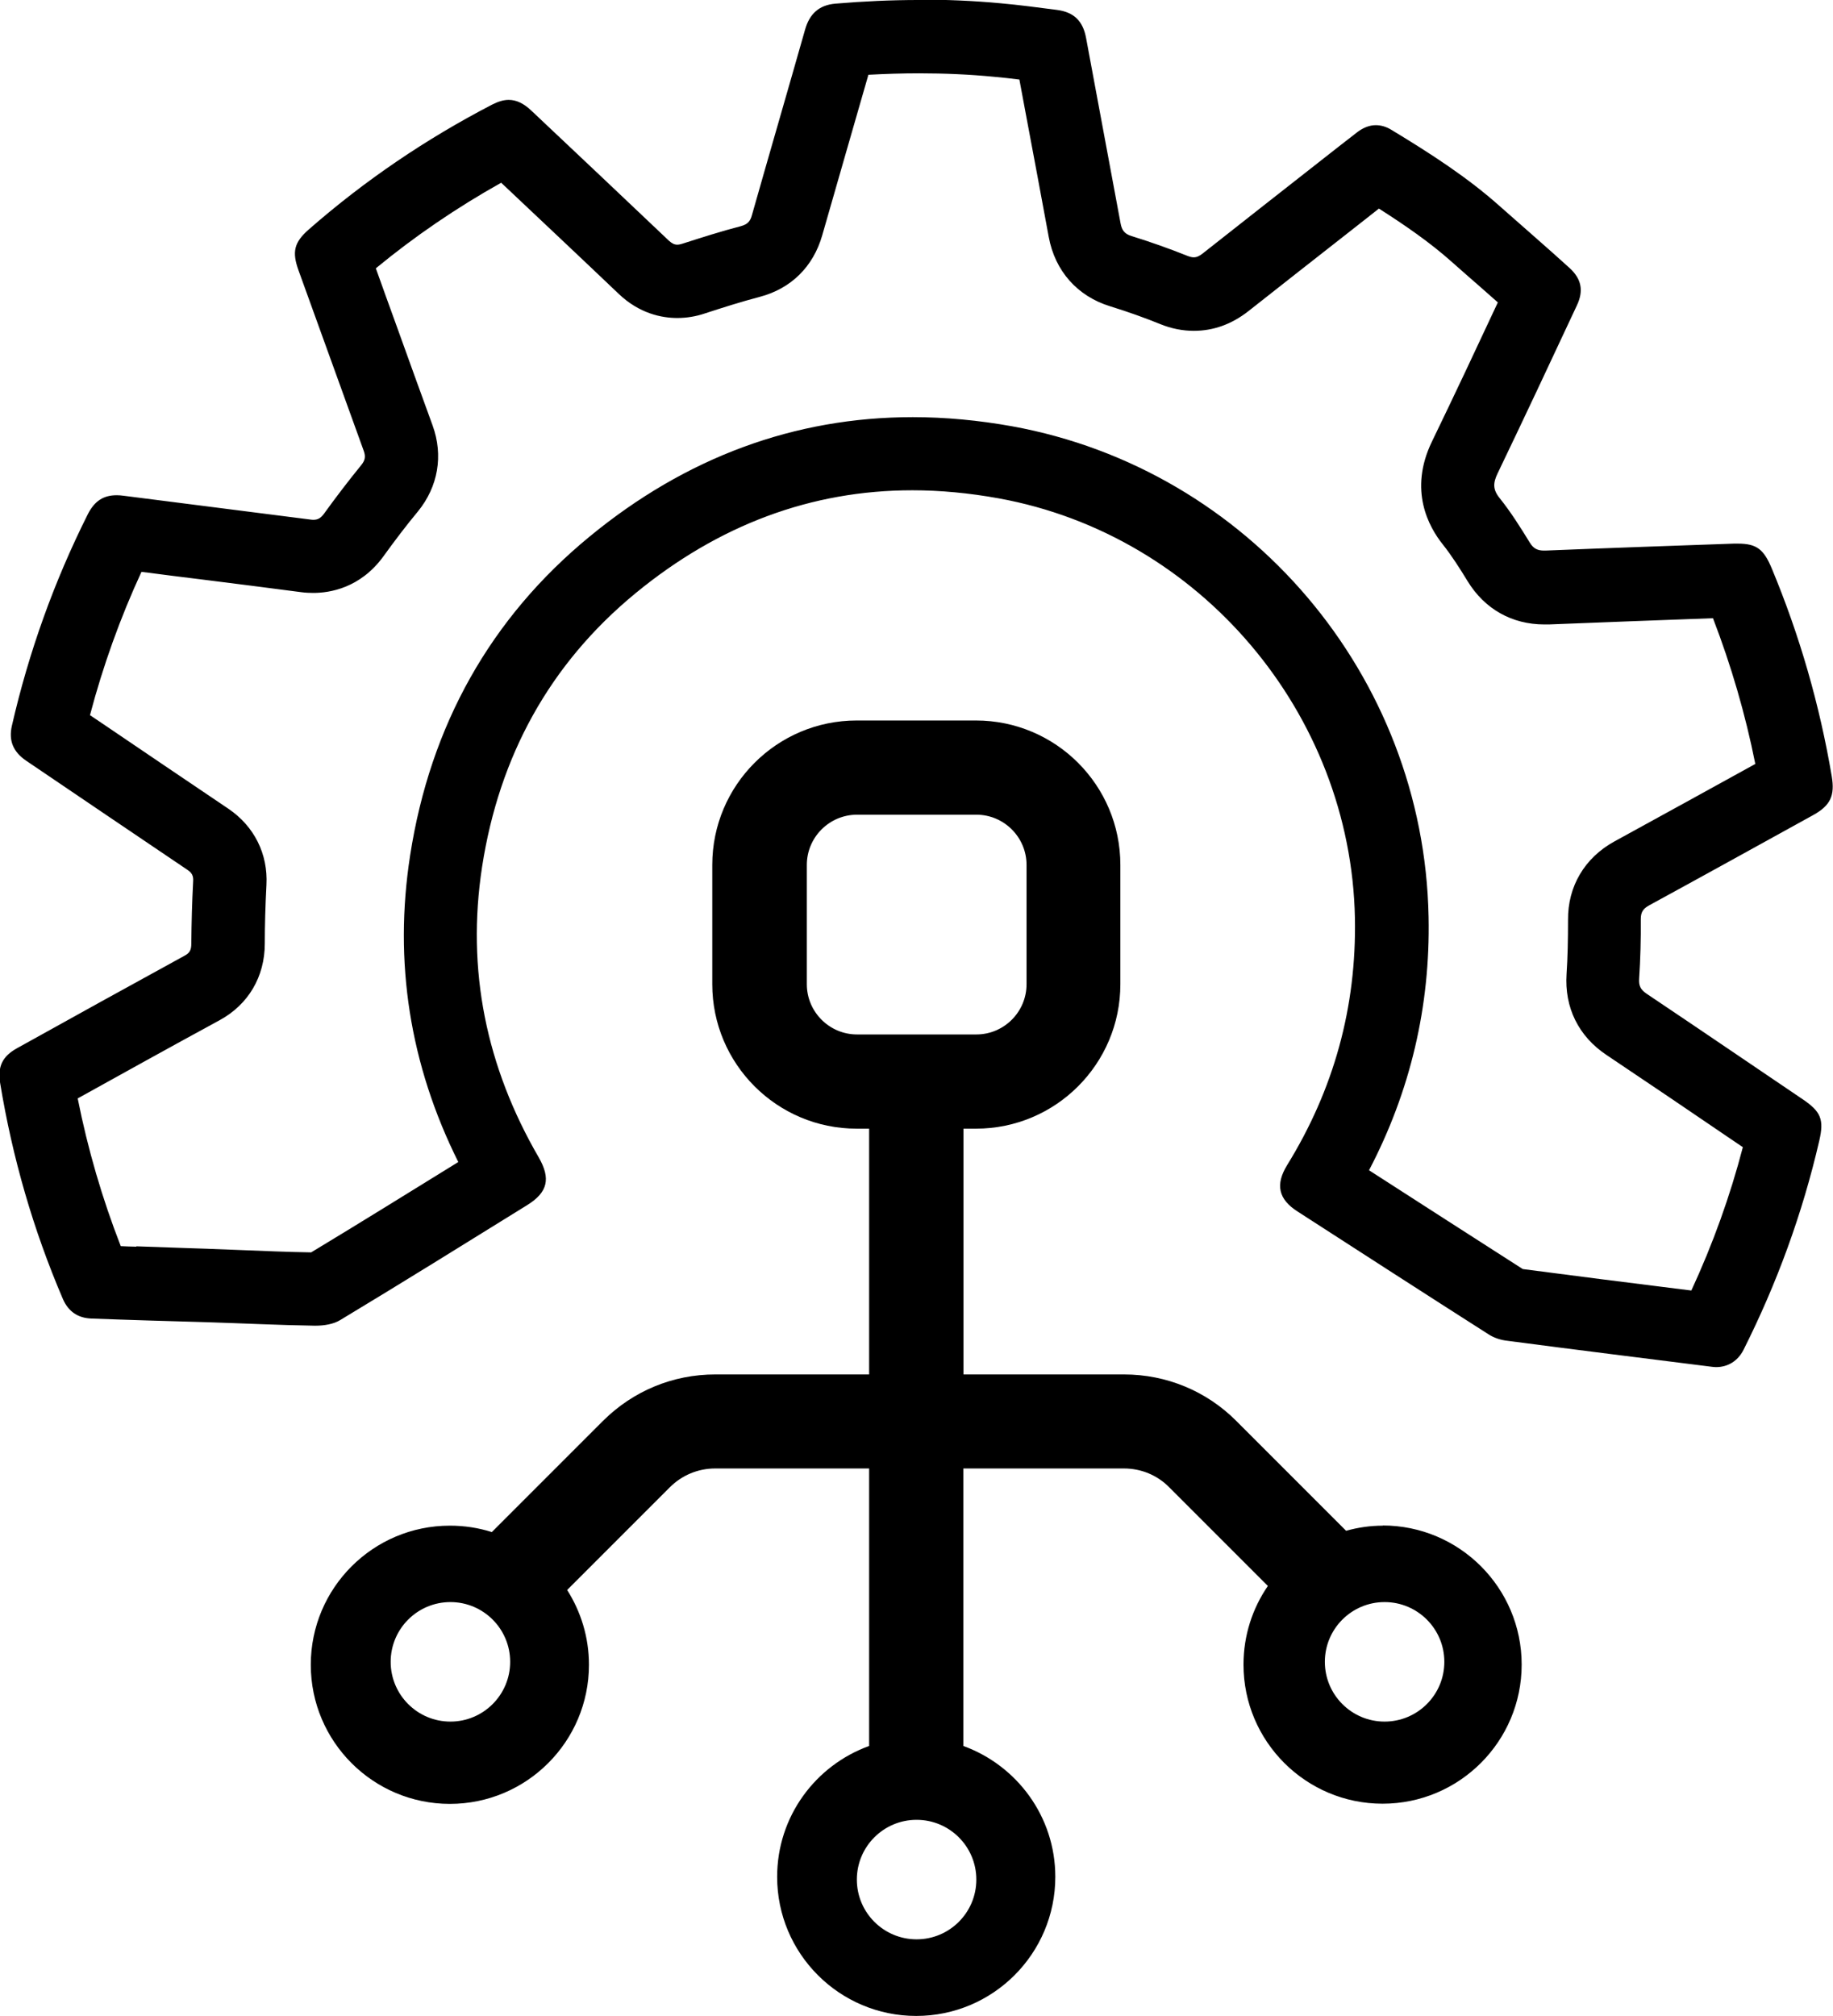
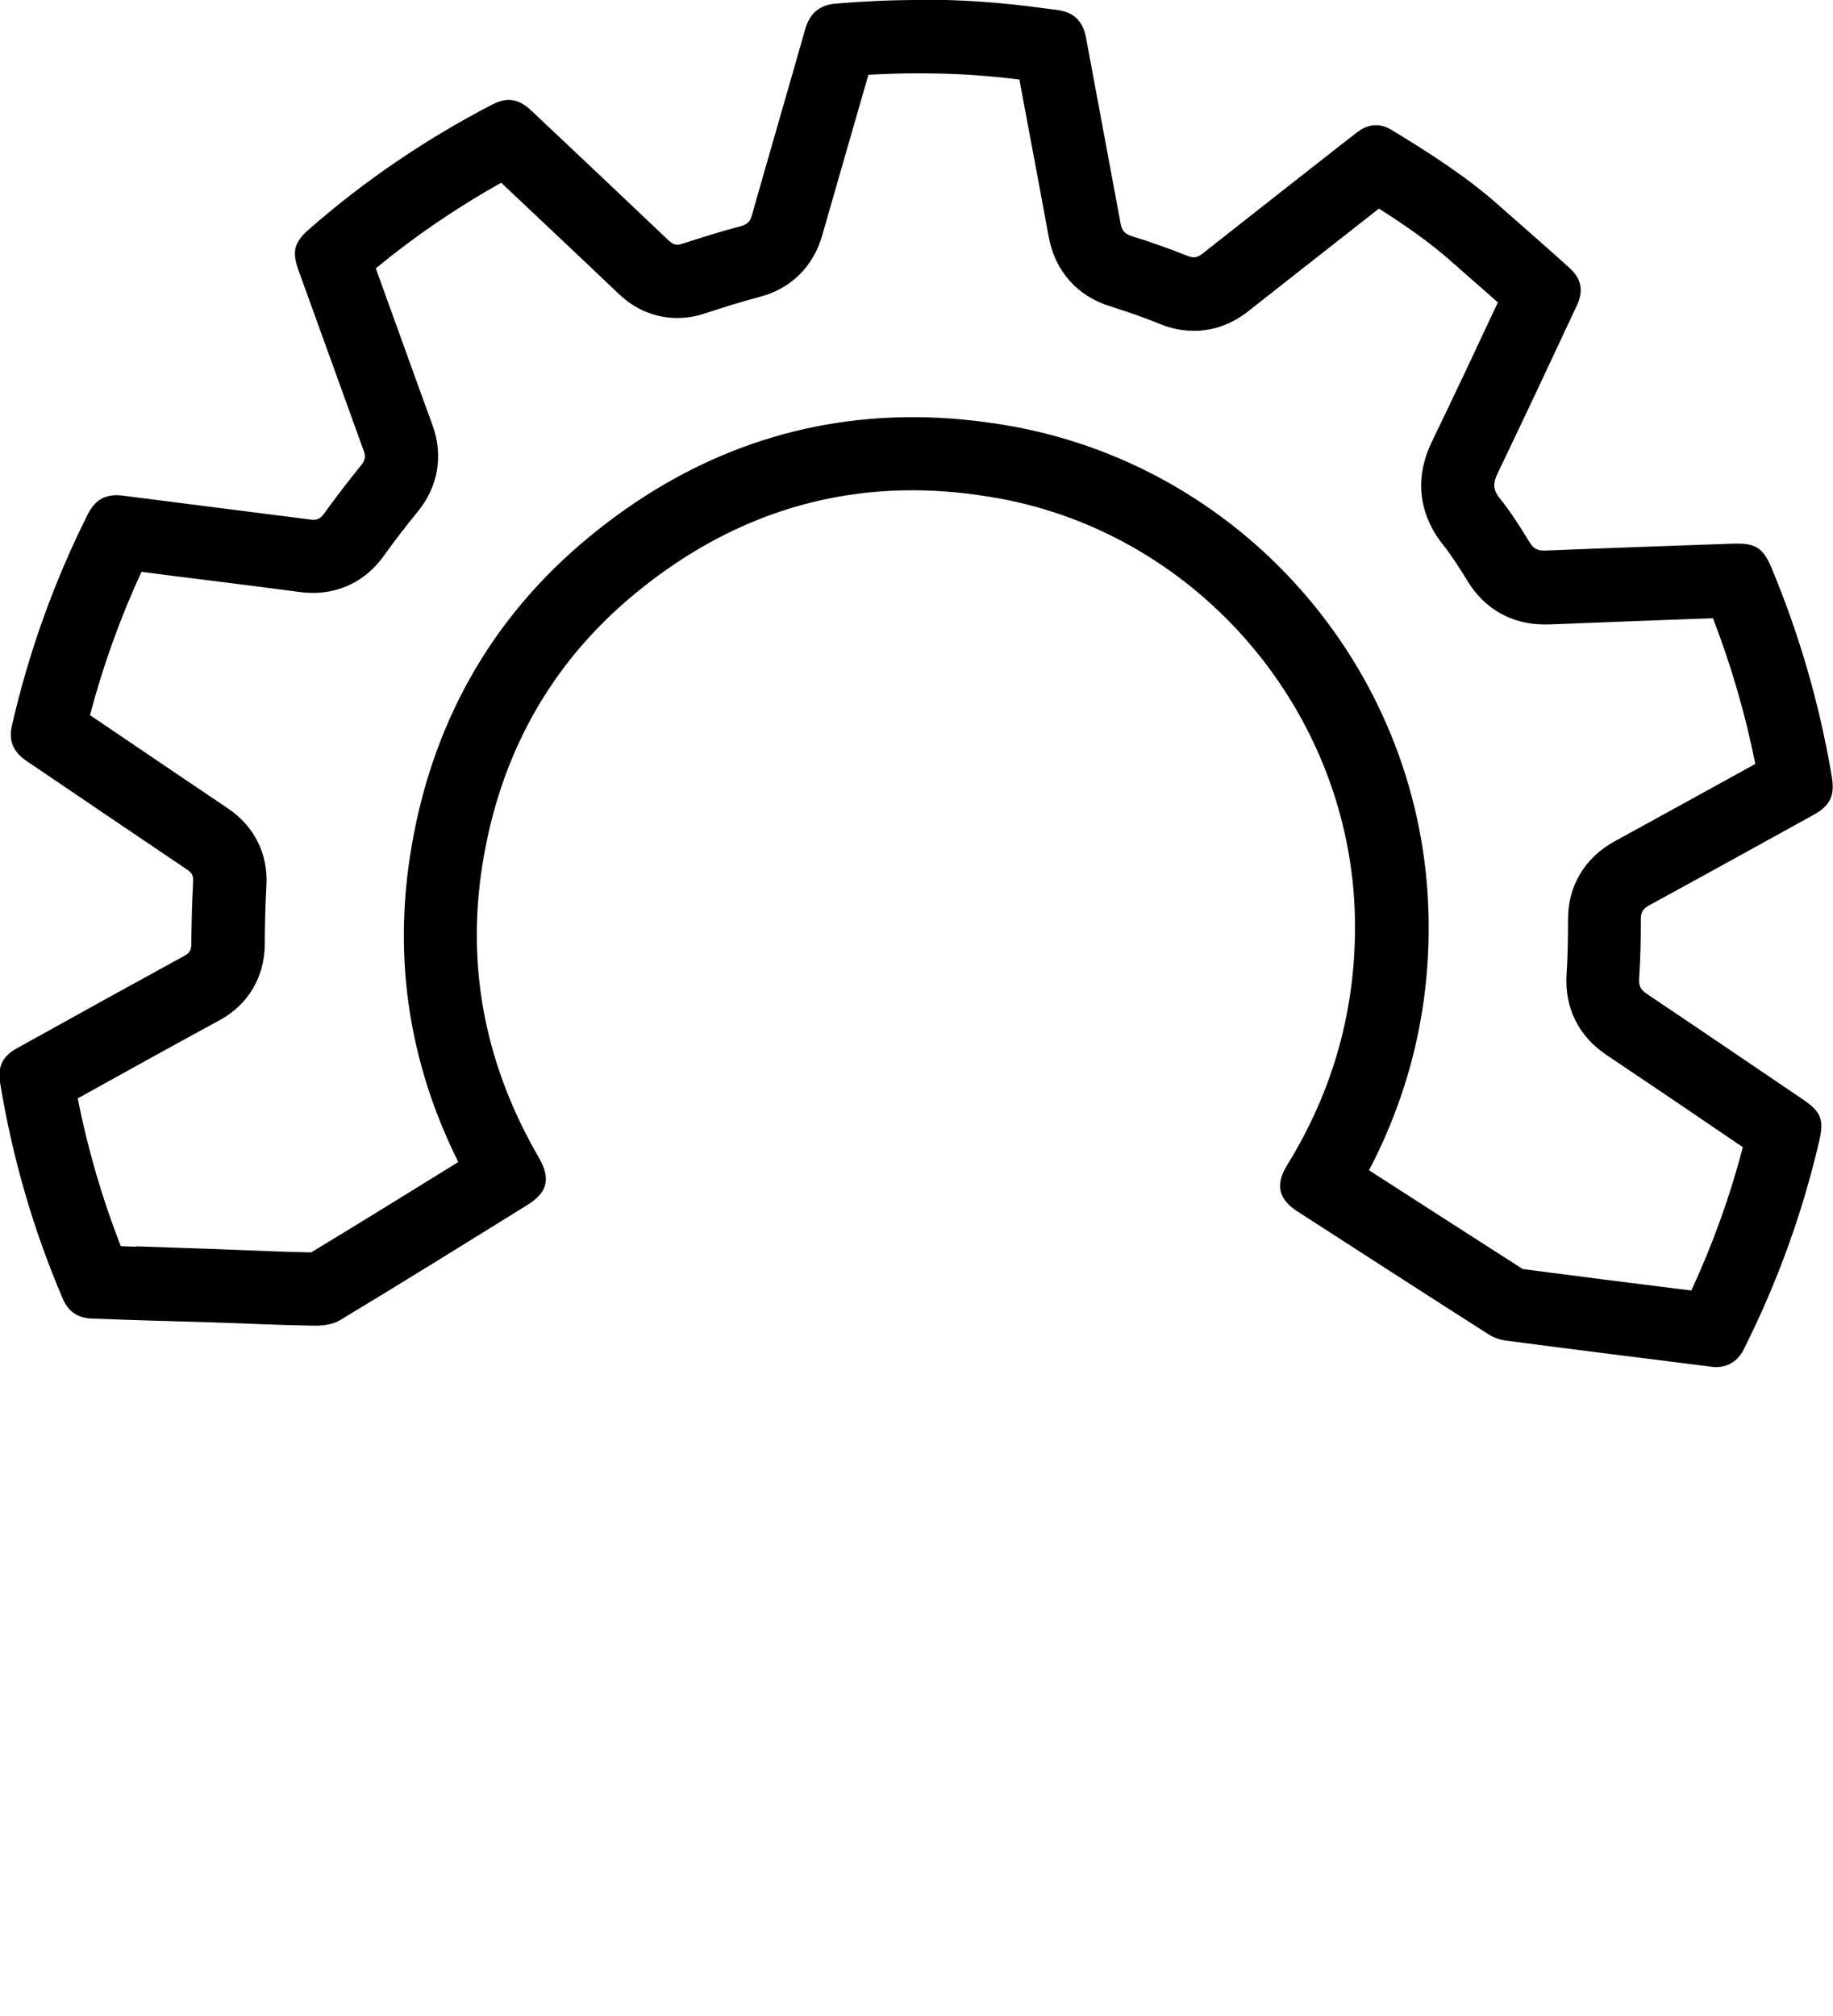
<svg xmlns="http://www.w3.org/2000/svg" viewBox="0 0 100.03 110">
  <g id="a" />
  <g id="b">
    <g id="c">
      <g>
        <path d="M50.16,4c1.38,0,2.76,.06,4.09,.19,.45,.04,.91,.09,1.38,.15l.33,1.77c.43,2.27,.85,4.54,1.27,6.81,.34,1.86,1.56,3.24,3.35,3.79,1,.31,1.89,.63,2.73,.97,.61,.25,1.23,.37,1.84,.37,1.07,0,2.06-.36,2.96-1.06,1.83-1.45,3.67-2.88,5.5-4.32l1.12-.88c.17-.14,.35-.27,.52-.41,1.38,.88,2.77,1.83,3.99,2.92,.52,.46,1.04,.92,1.56,1.37,.31,.28,.63,.55,.94,.83-1.13,2.42-2.36,5.04-3.6,7.6-1.28,2.65-.17,4.65,.6,5.61,.47,.59,.93,1.31,1.35,2,.93,1.52,2.42,2.36,4.19,2.36,.08,0,.16,0,.25,0,2.98-.12,5.96-.23,8.95-.34,.99,2.57,1.77,5.24,2.31,7.95l-.07,.04c-2.54,1.4-5.08,2.8-7.62,4.19-1.62,.89-2.55,2.45-2.53,4.29,0,1.07-.02,2.03-.08,2.94-.12,1.83,.65,3.4,2.18,4.42,2.27,1.52,4.53,3.05,6.79,4.59l.65,.44c-.69,2.65-1.63,5.27-2.81,7.82l-.57-.07c-2.88-.36-5.75-.72-8.63-1.1-2.8-1.79-5.59-3.59-8.39-5.39,2.25-4.3,3.35-8.94,3.25-13.83-.25-13.15-9.81-24.41-22.72-26.76-1.83-.33-3.66-.5-5.43-.5-6.44,0-12.38,2.19-17.64,6.52-5.39,4.43-8.69,10.29-9.79,17.4-.9,5.8-.02,11.41,2.63,16.72-2.56,1.58-5.31,3.29-8.03,4.93-1.3-.02-2.64-.08-3.93-.13l-1.59-.06-4.02-.14v.02c-.28,0-.57-.02-.85-.03-1.01-2.59-1.8-5.29-2.35-8.06,2.27-1.26,4.99-2.77,7.75-4.27,1.56-.85,2.46-2.37,2.46-4.18,0-.99,.03-2.04,.09-3.2,.09-1.69-.67-3.2-2.07-4.15-2.32-1.56-4.63-3.13-6.95-4.7l-.61-.41c.71-2.69,1.65-5.31,2.81-7.82,1.13,.15,2.27,.29,3.4,.43,1.78,.22,3.55,.45,5.32,.68,.22,.03,.45,.04,.66,.04,.89,0,2.56-.26,3.82-1.99,.62-.86,1.25-1.69,1.89-2.46,1.1-1.35,1.39-3.05,.8-4.68-.67-1.83-1.33-3.67-1.99-5.5-.37-1.02-.74-2.04-1.11-3.08,2.11-1.74,4.41-3.31,6.84-4.67,2.14,2.02,4.28,4.03,6.41,6.06,1.14,1.09,2.37,1.32,3.2,1.32,.5,0,1.01-.08,1.51-.25,.89-.29,1.95-.63,2.98-.9,1.72-.45,2.93-1.65,3.42-3.36,.43-1.5,.86-3,1.29-4.49,.41-1.42,.82-2.85,1.23-4.27,.93-.05,1.86-.08,2.77-.08m0-4c-1.53,0-3.05,.07-4.58,.2-.9,.08-1.41,.57-1.65,1.43-.96,3.38-1.94,6.74-2.9,10.12-.09,.33-.24,.49-.6,.59-1.08,.28-2.14,.62-3.2,.96-.1,.03-.19,.05-.27,.05-.16,0-.29-.07-.45-.21-2.5-2.37-5-4.74-7.51-7.1-.42-.4-.82-.59-1.24-.59-.28,0-.58,.09-.91,.26-3.6,1.87-6.94,4.13-10,6.81-.81,.71-.92,1.23-.56,2.23,1.19,3.28,2.37,6.57,3.56,9.85,.11,.31,.08,.51-.14,.78-.7,.86-1.38,1.75-2.03,2.65-.17,.23-.33,.33-.57,.33-.05,0-.1,0-.15-.01-3.4-.44-6.8-.86-10.2-1.3-.14-.02-.27-.03-.39-.03-.72,0-1.21,.31-1.58,1.04-1.84,3.67-3.22,7.52-4.14,11.53-.19,.82,.07,1.43,.77,1.91,2.94,1.99,5.87,3.98,8.81,5.96,.25,.17,.33,.33,.31,.63-.06,1.13-.09,2.26-.1,3.39,0,.33-.07,.51-.38,.67-3.05,1.67-6.09,3.35-9.13,5.04-.81,.45-1.07,1.01-.92,1.92,.67,4.06,1.8,7.98,3.42,11.76,.3,.69,.82,1.04,1.55,1.07,2.11,.08,4.21,.14,6.32,.2h0c1.95,.06,3.91,.16,5.86,.19h.06c.46,0,.98-.08,1.35-.31,3.42-2.06,6.81-4.17,10.2-6.27,1.13-.7,1.29-1.45,.63-2.6-2.86-4.93-3.96-10.22-3.09-15.87,.93-6,3.67-11.05,8.38-14.92,4.53-3.72,9.58-5.61,15.1-5.61,1.53,0,3.11,.15,4.71,.44,11,2,19.22,11.74,19.44,22.9,.09,4.86-1.15,9.35-3.7,13.48-.65,1.06-.48,1.86,.57,2.53,3.47,2.24,6.94,4.48,10.42,6.7,.29,.19,.66,.31,1,.35,3.72,.49,7.44,.95,11.17,1.42,.09,.01,.17,.02,.25,.02,.64,0,1.18-.33,1.49-.93,1.83-3.64,3.22-7.44,4.14-11.42,.27-1.16,.09-1.59-.9-2.26-2.84-1.92-5.67-3.85-8.52-5.76-.32-.22-.44-.42-.41-.83,.07-1.08,.1-2.16,.09-3.24,0-.39,.13-.57,.45-.75,2.99-1.63,5.97-3.28,8.96-4.93,.94-.52,1.19-1.06,1.01-2.12-.66-3.9-1.75-7.68-3.27-11.33-.44-1.05-.82-1.36-1.86-1.36-.07,0-.14,0-.21,0-3.43,.12-6.85,.24-10.28,.38-.03,0-.05,0-.08,0-.36,0-.58-.11-.78-.44-.51-.83-1.03-1.66-1.64-2.42-.39-.48-.36-.84-.11-1.36,1.46-3.04,2.89-6.09,4.32-9.15,.38-.8,.26-1.45-.4-2.05-1.24-1.13-2.51-2.22-3.76-3.33-1.82-1.63-3.87-2.94-5.95-4.2-.29-.18-.58-.26-.86-.26-.34,0-.68,.13-1.01,.38-.61,.47-1.22,.95-1.82,1.42-2.21,1.73-4.42,3.47-6.63,5.21-.17,.13-.31,.2-.48,.2-.1,0-.21-.03-.34-.08-1-.4-2.02-.76-3.05-1.08-.39-.12-.53-.32-.6-.7-.62-3.37-1.26-6.73-1.88-10.1-.17-.93-.66-1.42-1.6-1.54-1.02-.13-2.04-.27-3.06-.36-1.49-.14-2.97-.2-4.46-.2h0Z" />
-         <path d="M75.47,83.24c-.7,0-1.37,.1-2.01,.28l-6-6c-1.63-1.63-3.81-2.53-6.12-2.53h-8.76v-13.41h.68c4.35,0,7.88-3.53,7.88-7.88v-6.51c0-4.35-3.53-7.88-7.88-7.88h-6.51c-4.35,0-7.88,3.53-7.88,7.88v6.51c0,4.35,3.53,7.88,7.88,7.88h.68v13.41h-8.4c-2.31,0-4.48,.9-6.12,2.53l-6.07,6.07c-.72-.23-1.49-.35-2.29-.35-4.19,0-7.59,3.4-7.59,7.59s3.4,7.59,7.59,7.59,7.59-3.4,7.59-7.59c0-1.5-.44-2.9-1.19-4.08l5.6-5.6c.66-.66,1.54-1.03,2.48-1.03h8.4v15.14c-2.93,1.06-5.02,3.85-5.02,7.14,0,4.19,3.4,7.59,7.59,7.59s7.59-3.4,7.59-7.59c0-3.29-2.1-6.08-5.02-7.14v-15.14h8.76c.94,0,1.82,.36,2.48,1.03l5.38,5.38c-.84,1.22-1.33,2.7-1.33,4.29,0,4.19,3.4,7.59,7.59,7.59s7.59-3.4,7.59-7.59-3.4-7.59-7.59-7.59Zm-50.89,10.69c-1.8,0-3.26-1.46-3.26-3.26s1.46-3.26,3.26-3.26,3.26,1.46,3.26,3.26-1.46,3.26-3.26,3.26Zm28.7,8.62c0,1.8-1.46,3.26-3.26,3.26s-3.26-1.46-3.26-3.26,1.46-3.26,3.26-3.26,3.26,1.46,3.26,3.26Zm-6.51-46.11c-1.51,0-2.74-1.23-2.74-2.74v-6.51c0-1.51,1.23-2.74,2.74-2.74h6.51c1.51,0,2.74,1.23,2.74,2.74v6.51c0,1.51-1.23,2.74-2.74,2.74h-6.51Zm28.79,37.49c-1.8,0-3.26-1.46-3.26-3.26s1.46-3.26,3.26-3.26,3.26,1.46,3.26,3.26-1.46,3.26-3.26,3.26Z" />
      </g>
    </g>
  </g>
</svg>